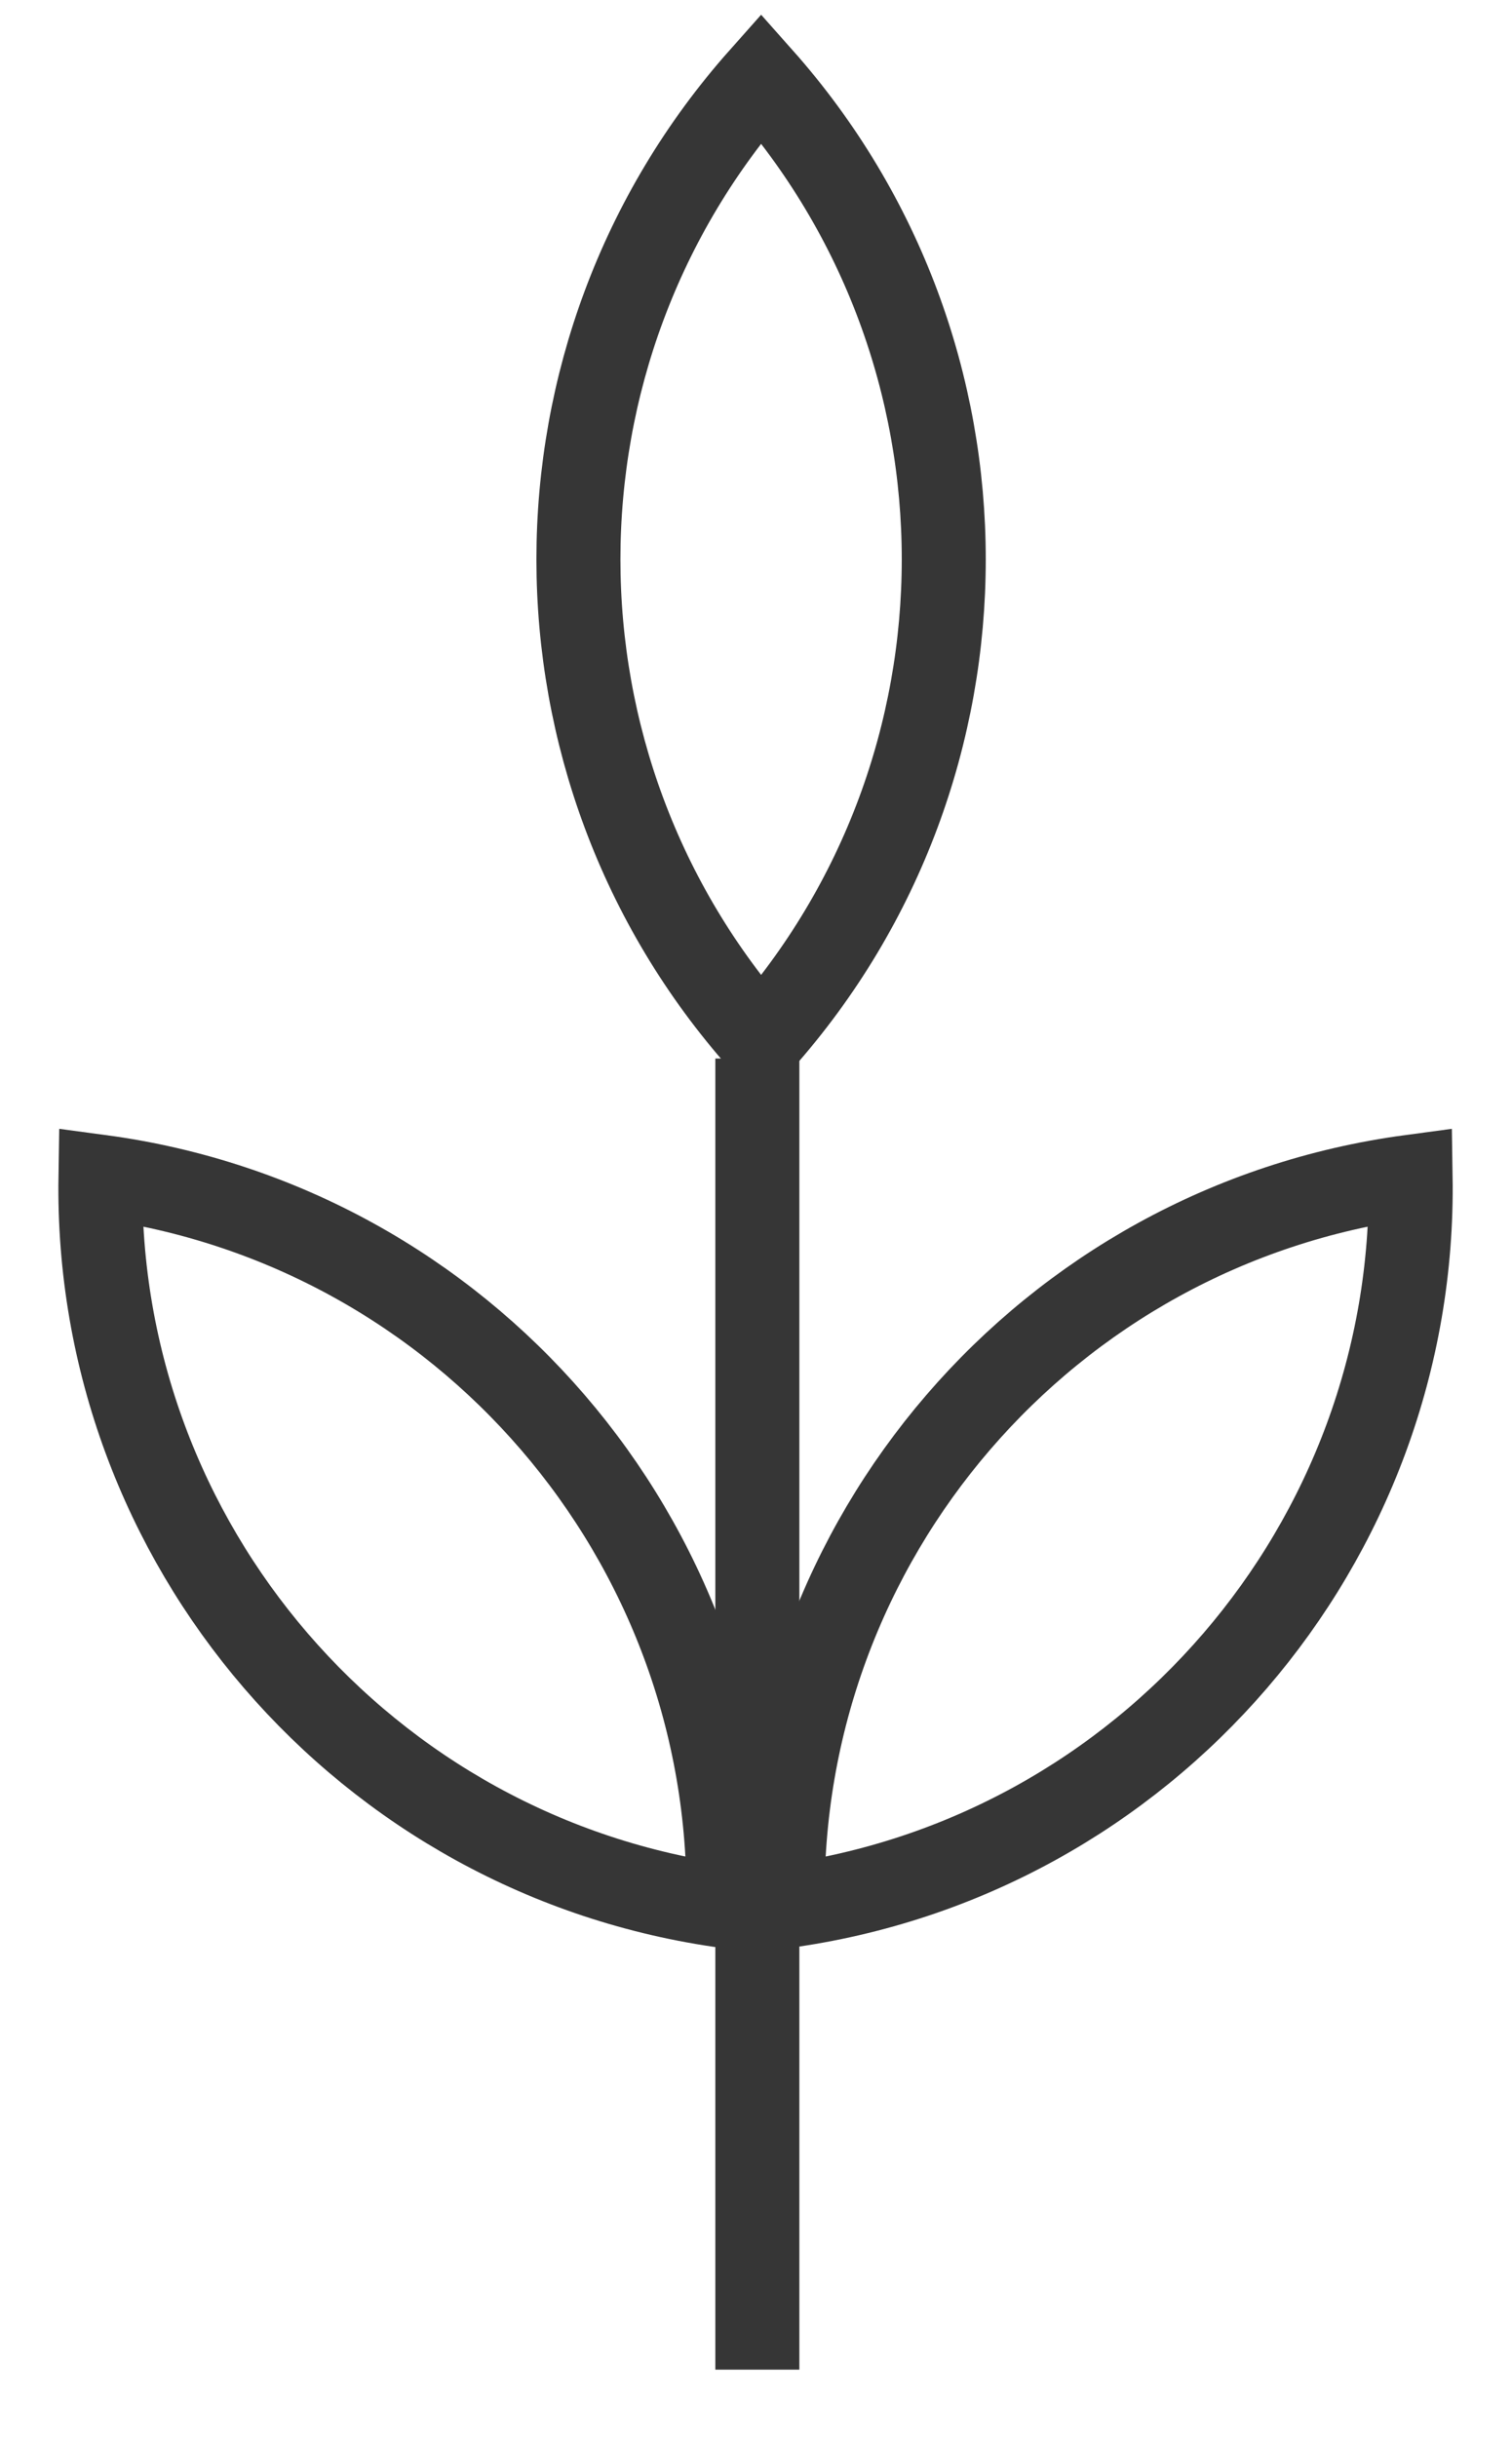
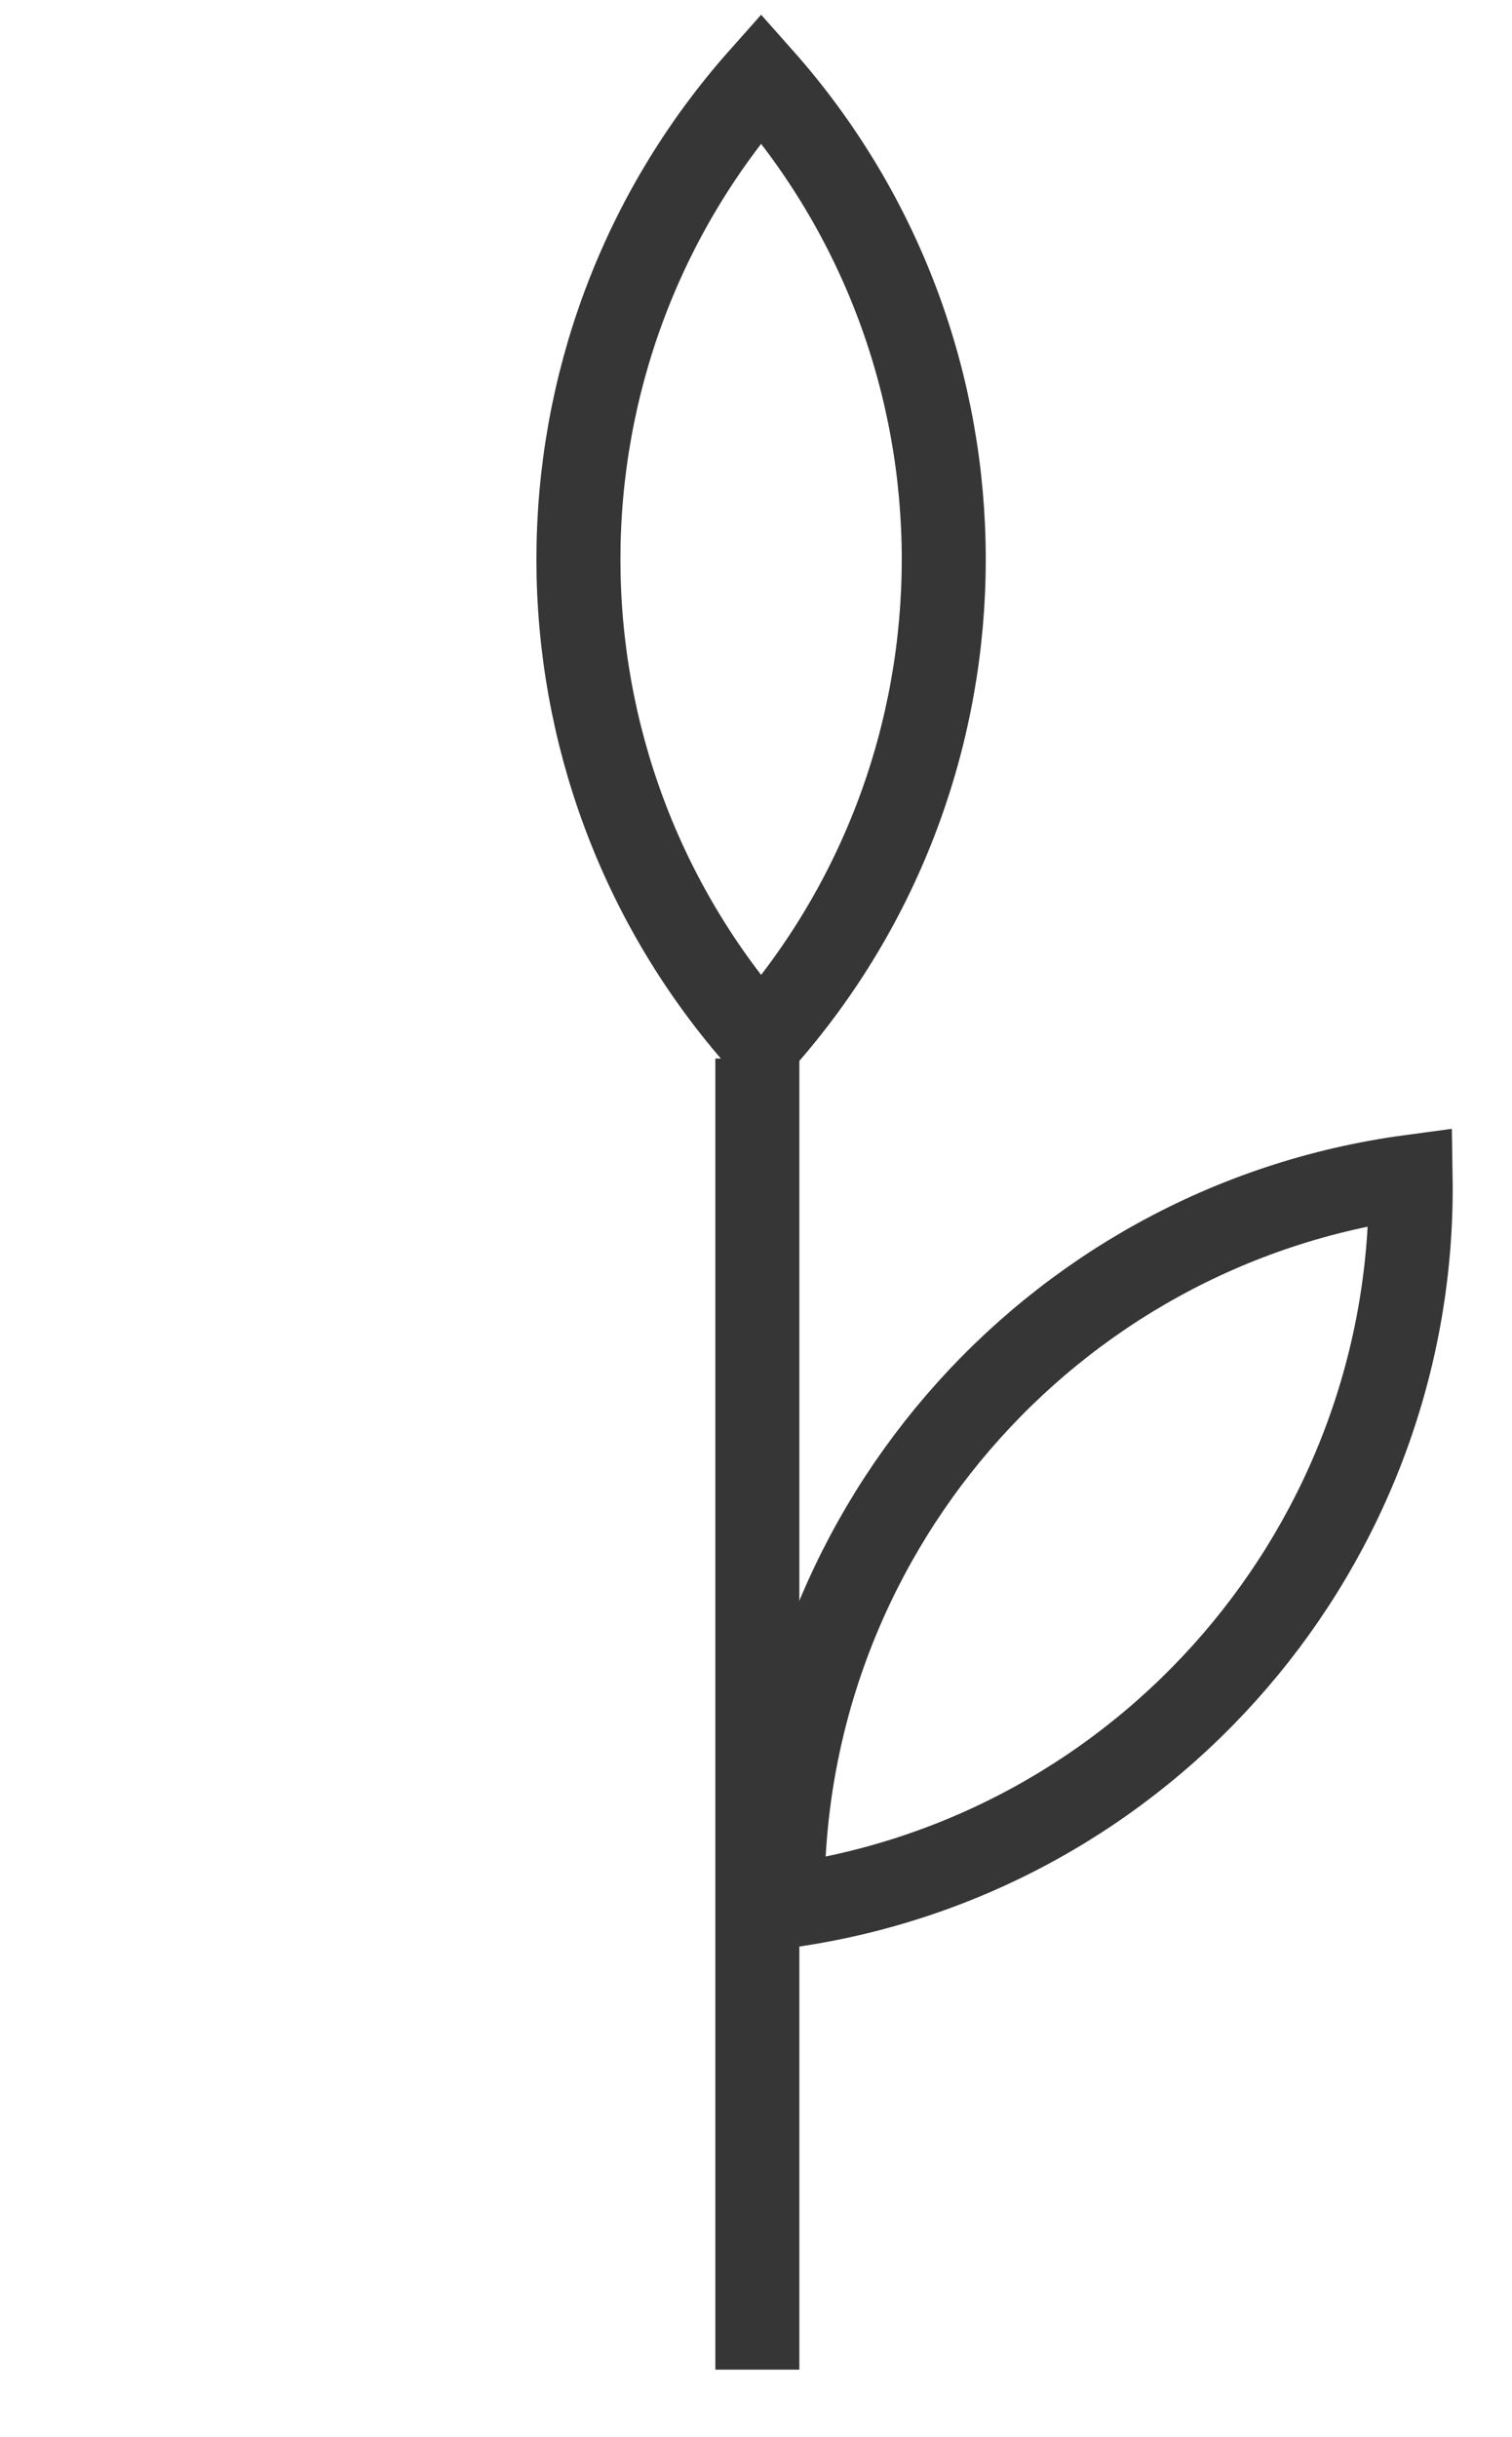
<svg xmlns="http://www.w3.org/2000/svg" width="18" height="29" viewBox="0 0 18 29" fill="none">
-   <path d="M1.196 14.004C5.522 14.585 8.74 18.324 8.671 22.688C4.345 22.107 1.126 18.368 1.196 14.004Z" stroke="#363636" />
  <path d="M16.793 14.004C12.467 14.585 9.248 18.324 9.318 22.688C13.644 22.107 16.862 18.368 16.793 14.004Z" stroke="#363636" />
  <path d="M9.061 0.928C6.161 4.19 6.161 9.123 9.061 12.386C11.96 9.123 11.96 4.19 9.061 0.928Z" stroke="#363636" />
  <path d="M9.016 28.2V12.597" stroke="#363636" />
</svg>